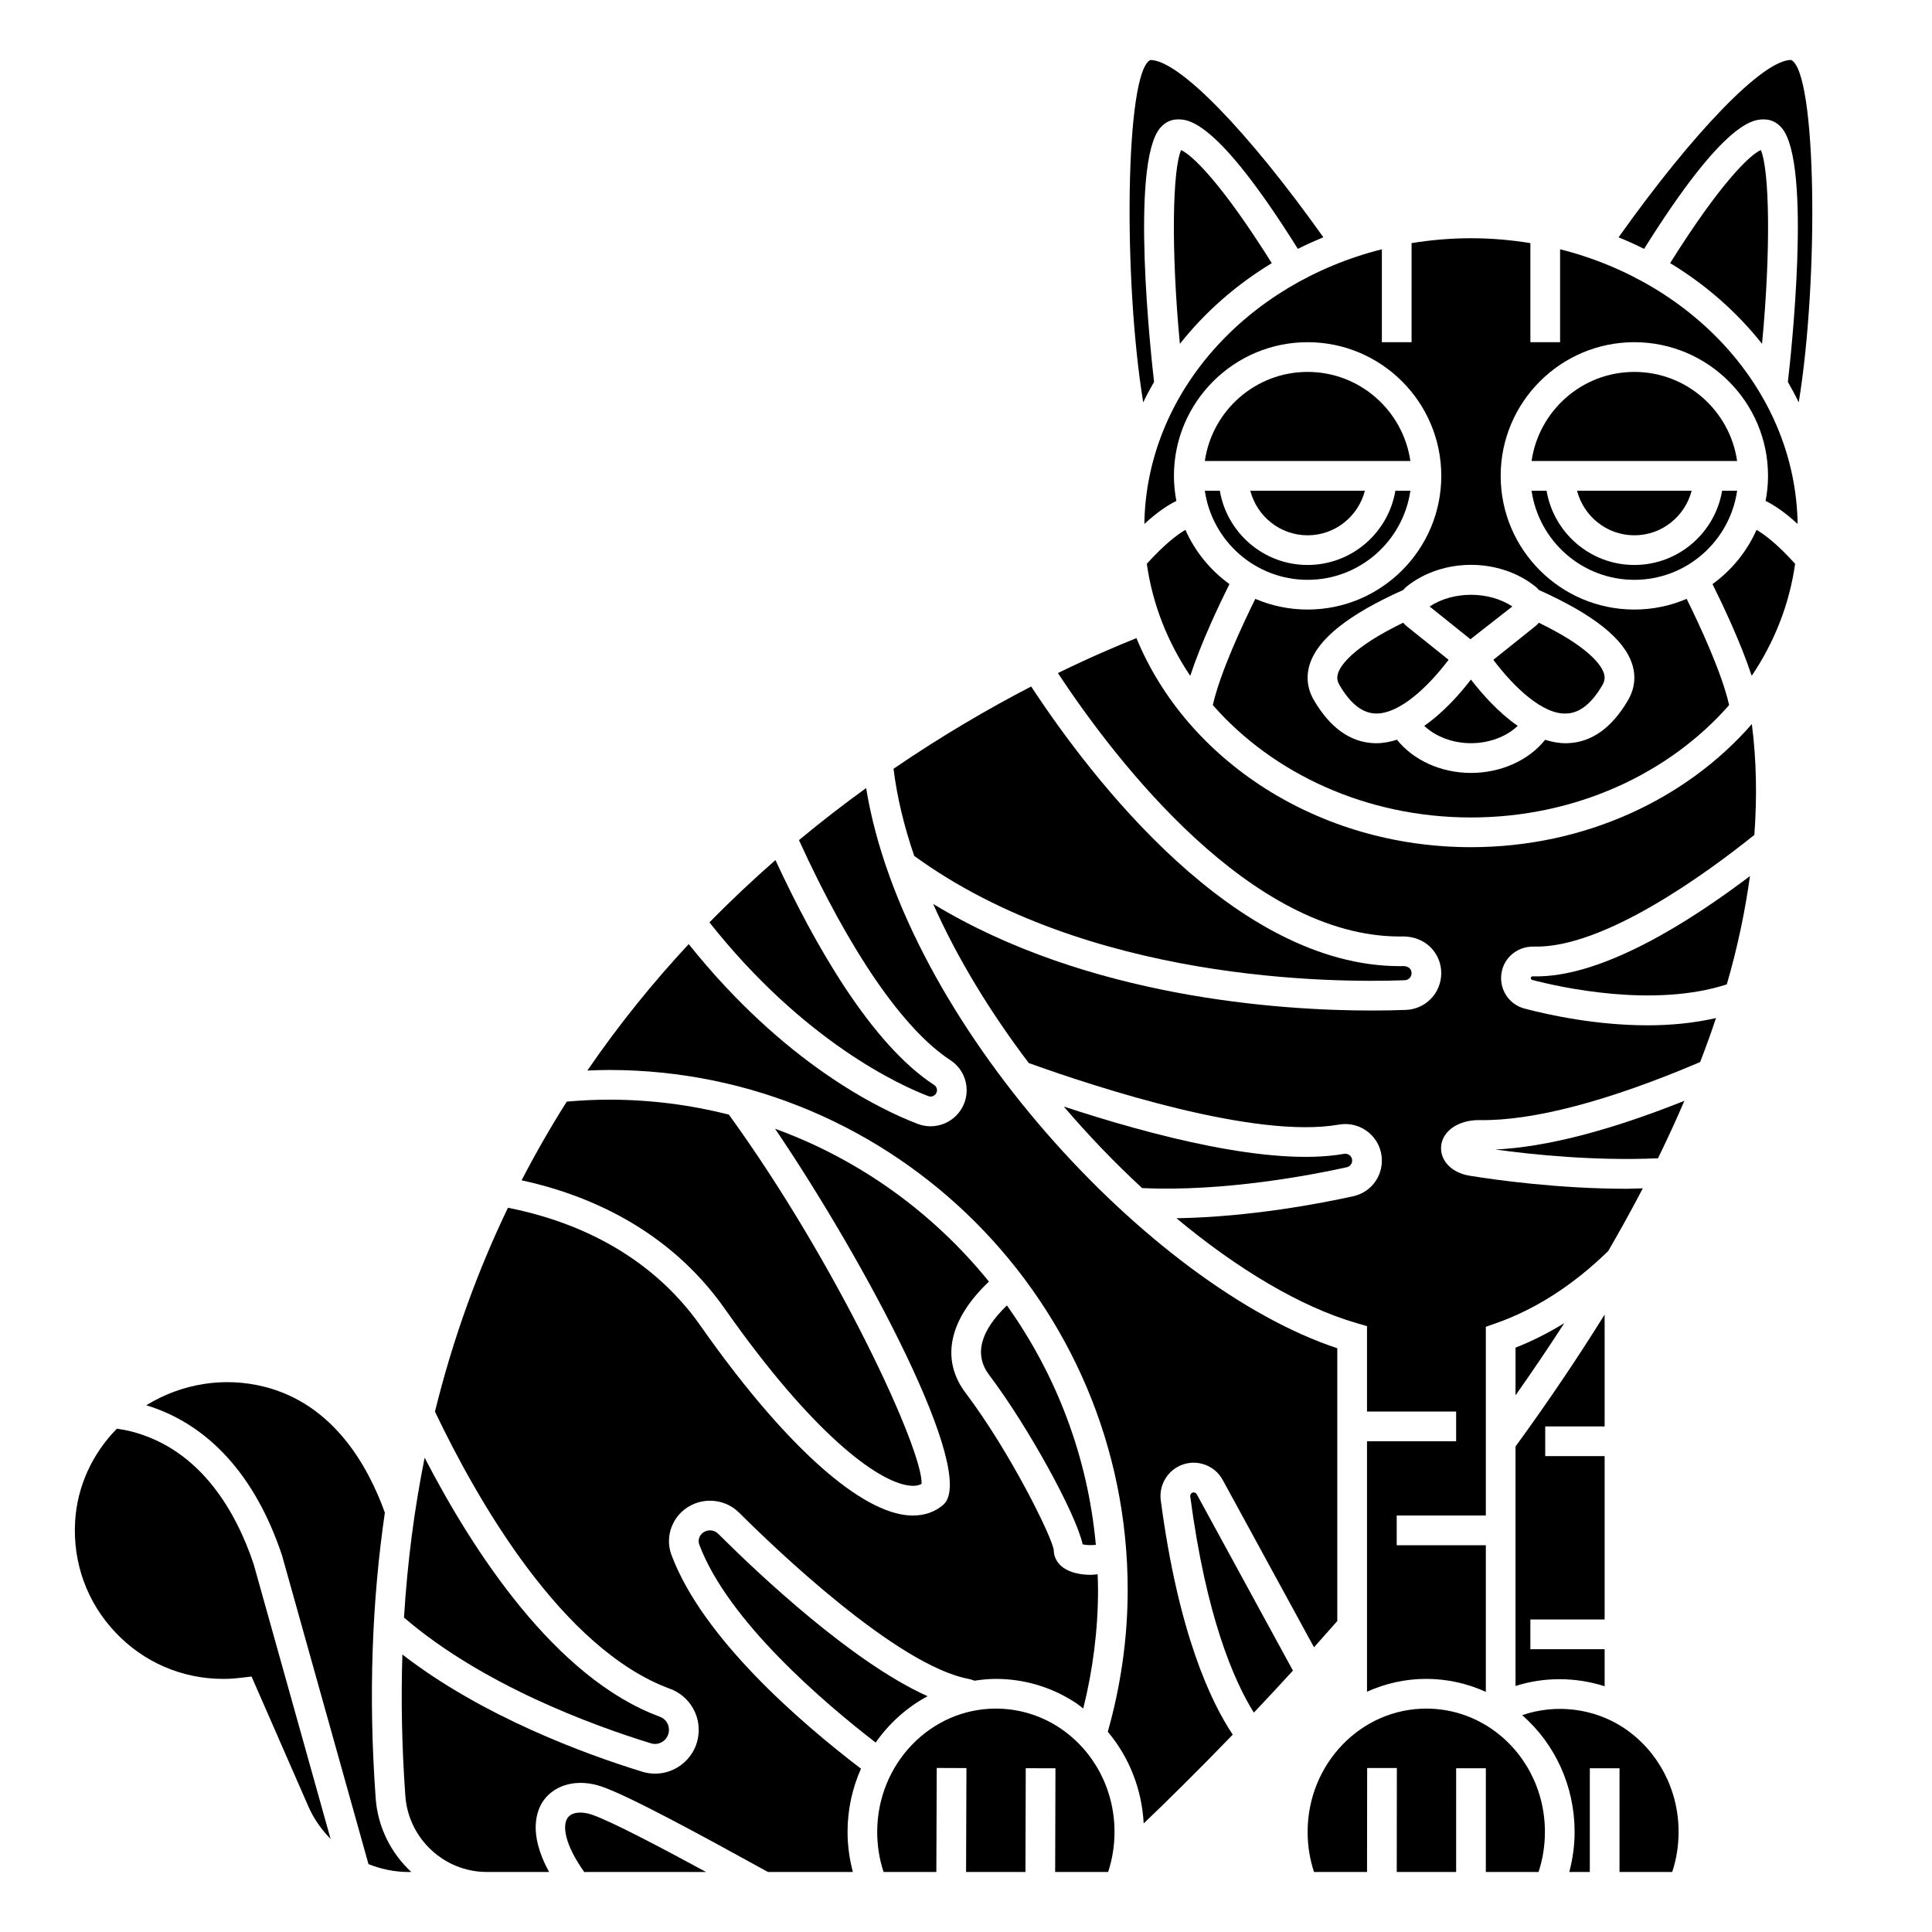
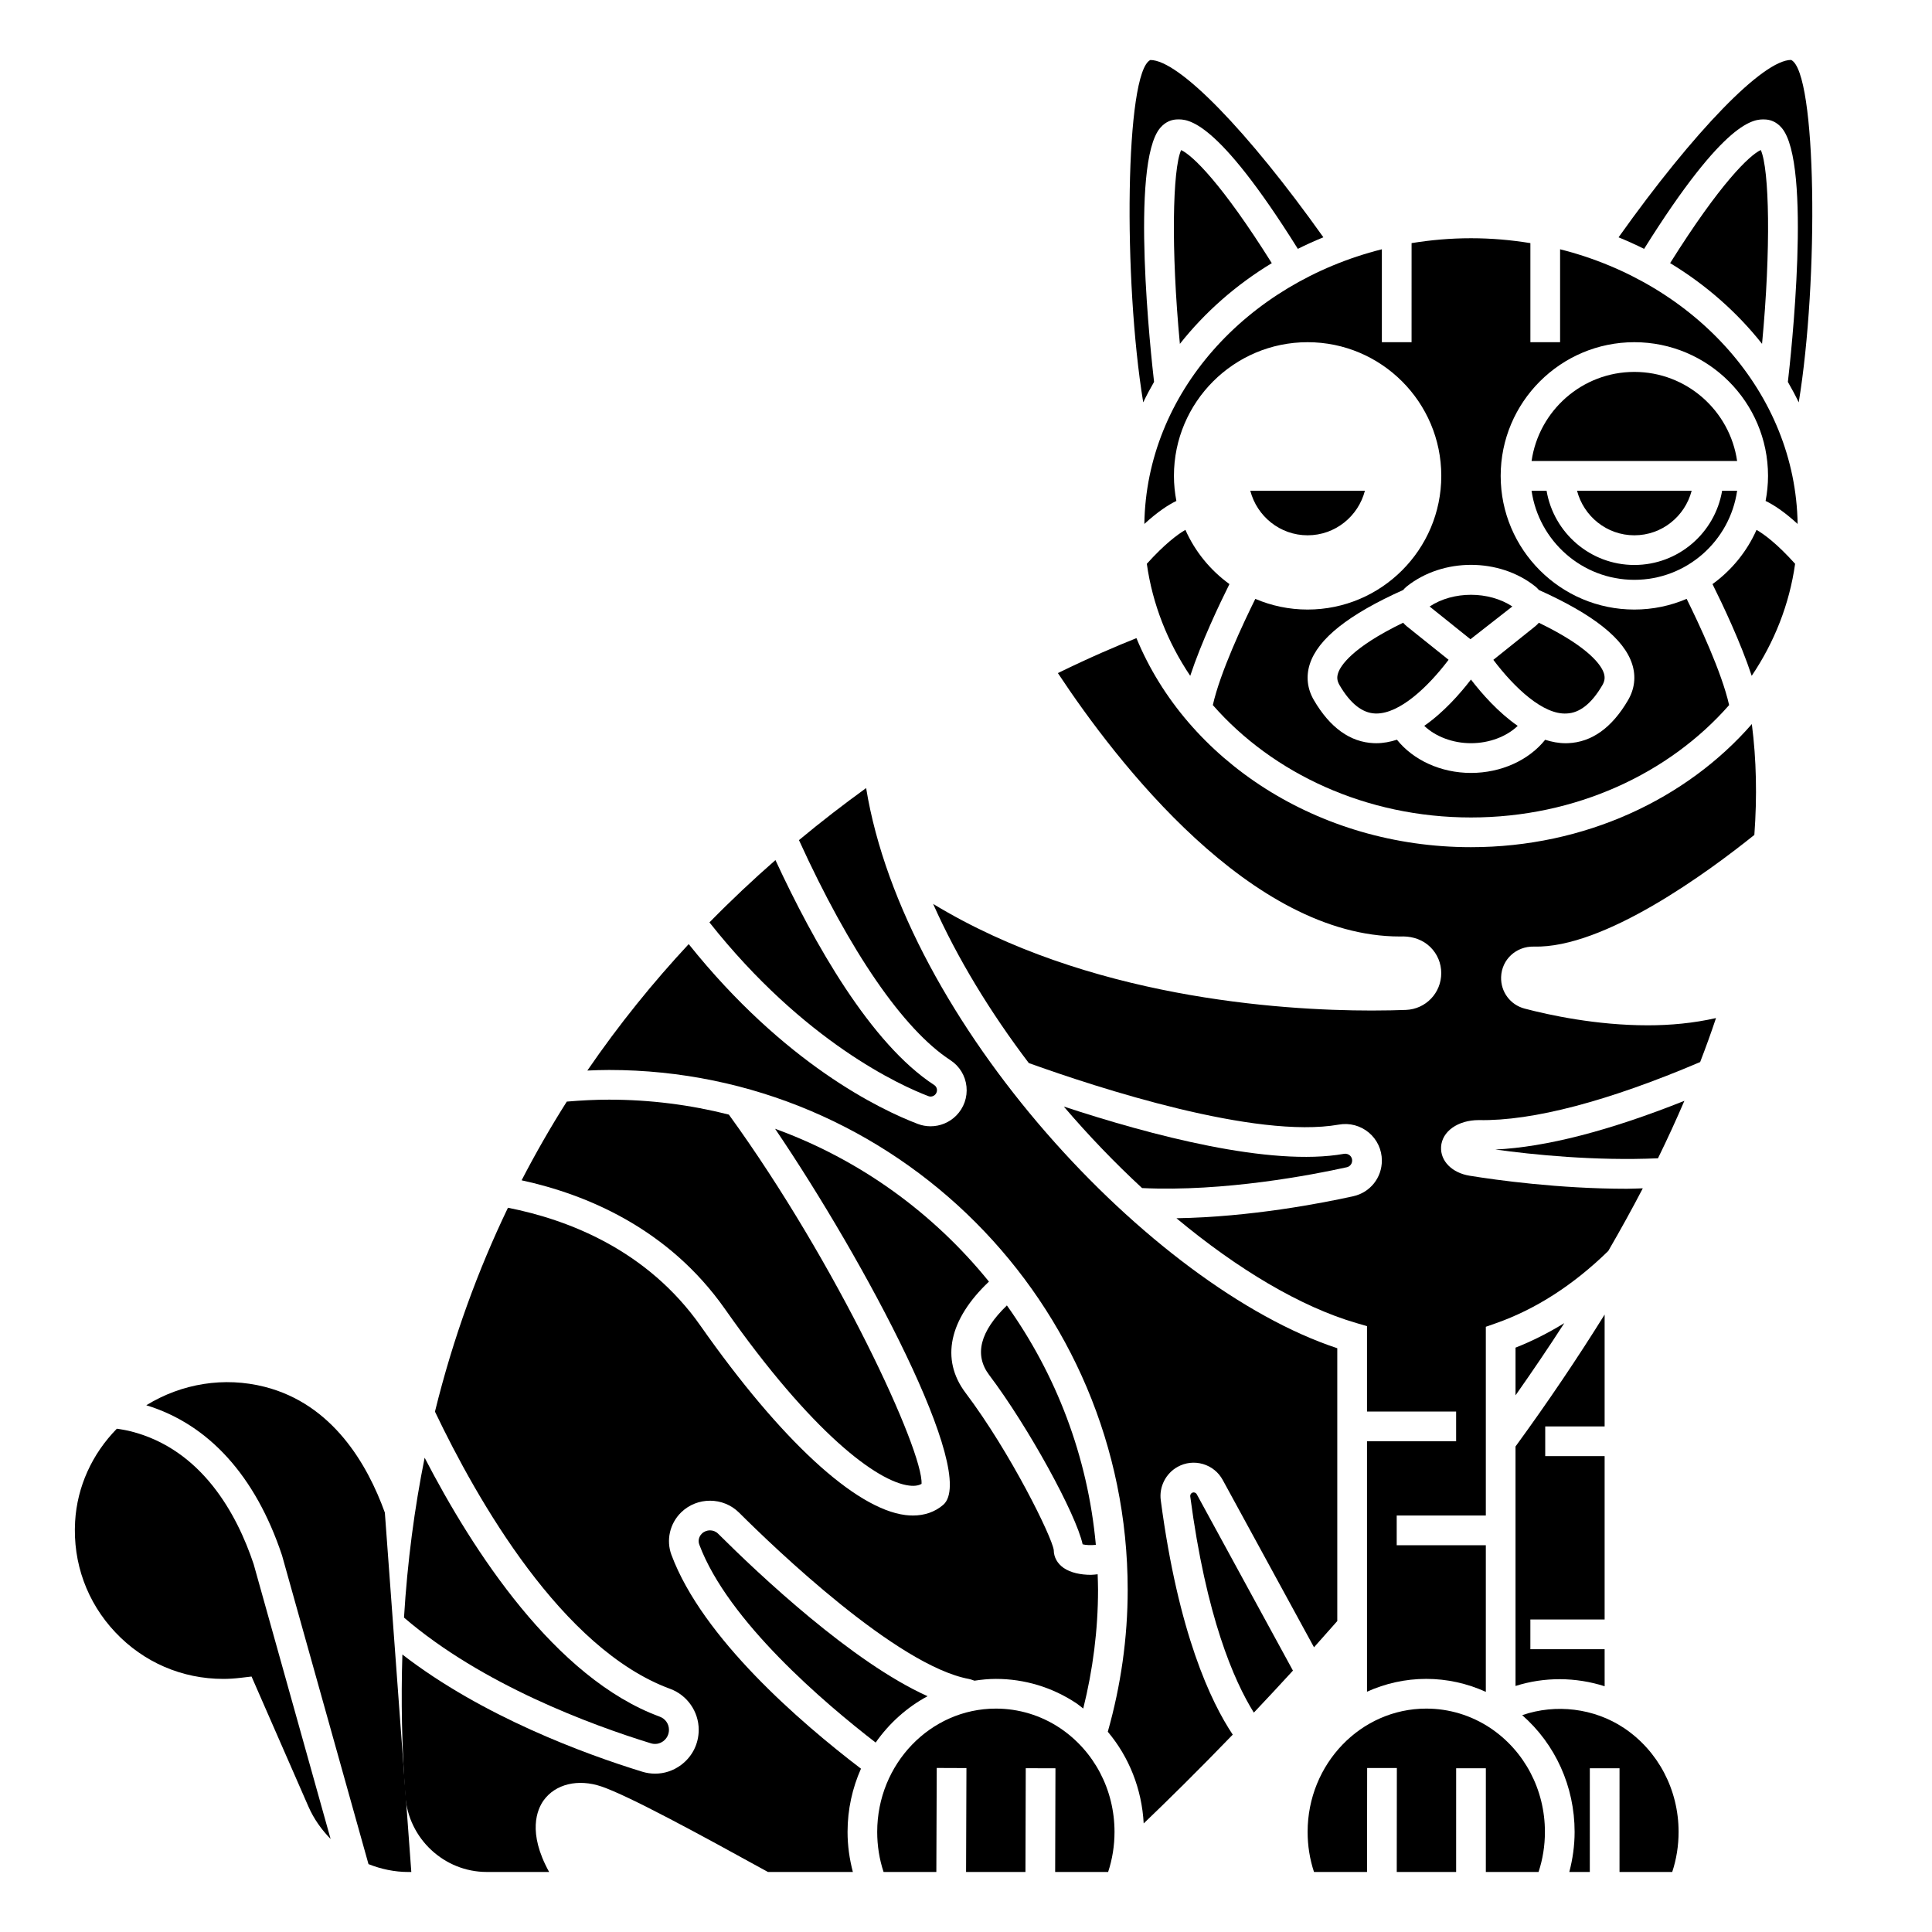
<svg xmlns="http://www.w3.org/2000/svg" fill="#000000" width="800px" height="800px" version="1.1" viewBox="144 144 512 512">
  <g>
    <path d="m430.91 553.26c0.793 0.207 2.098 0.285 3.5 0.145-2.141-23.516-10.57-45.227-23.574-63.453-7.129 6.898-8.719 13.094-4.688 18.441 10.41 13.793 23.039 36.883 24.762 44.867z" />
    <path d="m389.82 593.51c-19.902-8.91-44.672-32.258-55.516-43.07-1.176-1.168-3.102-1.176-4.297-0.016-0.801 0.785-1.066 1.898-0.688 2.906 7.582 20.281 33.254 42.062 46.738 52.469 3.586-5.121 8.289-9.348 13.762-12.289z" />
    <path d="m424.87 601.93c-5.047-3.356-10.91-5.133-16.957-5.133-17.34 0-31.445 14.656-31.445 32.672 0 3.668 0.566 7.231 1.688 10.625h13.984l0.105-27.566 7.871 0.031-0.098 27.531h15.738l0.078-27.496 7.871 0.023-0.078 27.473h14.039c1.121-3.398 1.691-6.961 1.691-10.625 0.004-11.176-5.414-21.473-14.488-27.535z" />
    <path d="m456.1 532.72c2.059-1.137 4.438-1.395 6.691-0.738 2.258 0.66 4.121 2.16 5.246 4.227l24.188 44.34c2.039-2.269 4.094-4.586 6.168-6.953v-72.301c-49.352-16.289-114.78-86.582-124.86-148.45-5.867 4.238-11.828 8.832-17.801 13.793 13.461 29.512 27.664 50.188 40.137 58.324 2.41 1.57 3.961 4.113 4.258 6.969 0.301 2.871-0.703 5.691-2.746 7.742-1.832 1.828-4.281 2.801-6.773 2.801-1.133 0-2.273-0.203-3.367-0.617-9.98-3.793-35.352-15.949-60.73-47.66-9.391 10.09-18.453 21.246-26.859 33.508 1.926-0.086 3.844-0.152 5.746-0.152 75.793 0 137.45 61.801 137.45 137.76 0 12.793-1.82 25.422-5.273 37.617 5.664 6.727 9.027 15.215 9.512 24.297 6.269-6 14.371-13.965 23.602-23.531-5.805-8.684-14.422-26.859-19.074-62.117-0.473-3.562 1.328-7.125 4.481-8.855z" />
    <path d="m446.66 458.85c21.73 1.027 45.078-3.488 54.262-5.519 0.832-0.188 1.41-0.918 1.41-1.777 0-0.73-0.395-1.168-0.629-1.371-0.242-0.207-0.789-0.527-1.547-0.402-19.457 3.457-51.086-4.902-74.242-12.535 6.582 7.711 13.57 14.961 20.746 21.605z" />
    <path d="m538.93 601.93c-5.047-3.356-10.91-5.133-16.953-5.133-17.34 0-31.445 14.656-31.445 32.672 0 3.664 0.57 7.227 1.691 10.625h14.055l0.031-27.555 7.871 0.008-0.027 27.543h15.738l0.004-27.484h7.871l-0.004 27.484h13.969c1.121-3.394 1.688-6.957 1.688-10.625 0.004-11.176-5.414-21.473-14.488-27.535z" />
    <path d="m321.95 556.09c-1.465-3.91-0.457-8.34 2.559-11.293 4.266-4.156 11.152-4.117 15.359 0.074 9.473 9.445 41.867 40.551 60.93 44.078l0.539 0.141 0.91 0.309c1.859-0.281 3.738-0.473 5.672-0.473 7.602 0 14.973 2.231 21.32 6.453 0.645 0.43 1.215 0.938 1.832 1.398 2.551-10.254 3.918-20.793 3.918-31.469 0-1.379-0.062-2.742-0.102-4.113-0.594 0.051-1.176 0.152-1.773 0.152-2.719 0-5.387-0.551-7.242-1.832-1.66-1.145-2.617-2.867-2.617-4.711-0.402-3.375-11.426-25.844-23.375-41.684-6.691-8.867-4.383-19.473 6.199-29.48-14.738-18.215-34.27-32.375-56.672-40.5 23.73 34.996 53.949 91.578 44.547 99.664-2.168 1.867-4.918 2.824-8.02 2.824-0.652 0-1.32-0.043-2-0.125-13.293-1.664-33.051-19.906-54.215-50.043-14.152-20.16-35.059-28.227-51.109-31.395-7.891 16.414-14.512 34.387-19.344 54.031 11.195 23.469 33.672 62.934 62.32 73.461 4.535 1.668 7.578 6.031 7.578 10.855 0 3.731-1.719 7.144-4.719 9.355-2.027 1.5-4.41 2.269-6.836 2.269-1.148 0-2.305-0.172-3.449-0.527-15.141-4.66-42.293-14.625-63.527-31.047-0.379 12.016-0.148 24.5 0.789 37.5 0.816 11.289 10.285 20.129 21.566 20.129h16.535c-5.824-10.527-3.144-16.621-1.461-18.969 3.125-4.344 9.148-5.793 15.336-3.68 7.16 2.438 25.629 12.461 44.113 22.648h22.504c-0.902-3.441-1.406-6.988-1.406-10.625 0-5.977 1.289-11.637 3.555-16.746-16.156-12.328-42.004-34.652-50.215-56.633z" />
    <path d="m545.63 590.8c7.66-2.441 15.977-2.371 23.617 0.074l-0.004-9.82h-19.68v-7.871h19.68v-43.297h-15.742v-7.871h15.742v-29.641c-7.106 11.418-14.941 23.062-23.617 34.961z" />
    <path d="m460.59 539.54c-0.07-0.02-0.16-0.039-0.254-0.039-0.129 0-0.277 0.031-0.434 0.113-0.324 0.176-0.523 0.574-0.477 0.938 4.211 31.934 11.574 48.852 16.855 57.309 0.023-0.027 0.047-0.051 0.074-0.078 3.43-3.621 6.852-7.301 10.227-10.988 0.02-0.02 0.039-0.043 0.059-0.066l-25.5-46.758c-0.156-0.266-0.387-0.379-0.551-0.43z" />
    <path d="m319.76 605.44c0.969-0.715 1.52-1.82 1.52-3.027 0-1.562-0.953-2.926-2.422-3.469-27.734-10.195-49.57-43.984-62.324-68.633-2.688 13.379-4.562 27.484-5.469 42.363 20.668 17.781 49.703 28.484 65.402 33.312 1.137 0.367 2.336 0.156 3.293-0.547z" />
-     <path d="m516.3 403.77c1-0.039 1.781-0.867 1.781-1.887 0-0.629-0.297-1.055-0.543-1.297-0.379-0.375-0.996-0.523-1.438-0.559-0.375 0.008-0.742 0.012-1.117 0.012-43.602 0-81.562-49.527-97.711-74.113-10.875 5.633-23.344 12.828-36.477 21.805 0.93 7.535 2.805 15.277 5.484 23.094 45.883 33.371 111.03 33.664 130.02 32.945z" />
    <path d="m457.01 183.77c-2.258 5.09-2.719 26.133-0.328 51.359 6.617-8.375 14.863-15.641 24.355-21.391-13.246-21.117-21-28.578-24.027-29.969z" />
    <path d="m449.84 245.21c-0.742-6.406-6.438-57.855 1.633-67.324 1.504-1.762 3.211-2.188 4.379-2.231 2.887-0.117 10.438-0.309 32.09 34.293 2.199-1.102 4.461-2.117 6.766-3.062-20.09-28.242-38.305-46.984-45.852-46.984-6.703 3.231-7.227 58.316-1.891 90.73 0.883-1.844 1.852-3.648 2.875-5.422z" />
    <path d="m390.04 434.49c0.621 0.238 1.305 0.082 1.777-0.398 0.492-0.492 0.512-1.062 0.484-1.359-0.031-0.285-0.164-0.82-0.73-1.188-16.84-10.98-31.844-37.539-42.07-59.613-5.871 5.133-11.727 10.633-17.492 16.512 25.125 31.715 50.648 43.238 58.031 46.047z" />
    <path d="m178.71 523.33c-1.137-0.289-2.398-0.512-3.746-0.707-6.543 6.672-10.523 15.332-11.059 24.605-0.633 10.973 3.152 21.398 10.66 29.352 7.516 7.965 17.68 12.348 28.629 12.348 1.406 0 2.906-0.094 4.574-0.289l2.894-0.34 15.078 34.469c1.43 3.266 3.469 6.117 5.871 8.574l-20.395-72.84c-4.445-13.305-13.746-30.395-32.508-35.172z" />
    <path d="m336.15 490.94c23.074 32.863 40.312 45.691 48.746 46.746 1.719 0.227 2.731-0.109 3.324-0.441 0.488-8.664-22.195-58.031-51.062-97.863-10.164-2.578-20.801-3.961-31.758-3.961-3.699 0-7.453 0.195-11.195 0.516-4.211 6.637-8.211 13.59-11.973 20.855 17.207 3.742 38.895 12.746 53.918 34.148z" />
-     <path d="m294.44 625.73c-1.402 1.949-0.949 6.852 4.387 14.371l32.289-0.004c-11.879-6.449-25.18-13.465-30.273-15.195-2.832-0.965-5.348-0.645-6.402 0.828z" />
-     <path d="m245.99 544.86c-4.617-12.812-13.852-28.758-31.848-33.336-10.707-2.719-21.945-0.914-31.375 4.883 16.496 5.039 28.938 18.68 35.973 39.789l22.914 81.816c3.32 1.312 6.879 2.086 10.586 2.086h0.762c-5.34-4.941-8.887-11.828-9.445-19.562-1.977-27.328-0.941-52.5 2.434-75.676z" />
+     <path d="m245.99 544.86c-4.617-12.812-13.852-28.758-31.848-33.336-10.707-2.719-21.945-0.914-31.375 4.883 16.496 5.039 28.938 18.68 35.973 39.789l22.914 81.816c3.32 1.312 6.879 2.086 10.586 2.086h0.762z" />
    <path d="m545.63 513.78c4.535-6.449 8.867-12.84 12.922-19.137-4.199 2.582-8.508 4.766-12.922 6.496z" />
    <path d="m516.77 309.94c-0.344-0.277-0.637-0.59-0.918-0.914-13.715 6.641-16.645 11.492-17.25 13.375-0.367 1.133-0.246 2.082 0.391 3.168 2.824 4.84 5.992 7.367 9.418 7.512 0.113 0.008 0.227 0.008 0.34 0.008 6.207 0 13.652-6.988 19.141-14.238z" />
    <path d="m577.12 242.56c-13.852 0-25.316 10.289-27.238 23.617h54.473c-1.918-13.328-13.383-23.617-27.234-23.617z" />
    <path d="m559.21 333.08c3.434-0.133 6.609-2.656 9.43-7.5 0.633-1.078 0.754-2.051 0.402-3.164-0.594-1.867-3.484-6.723-17.234-13.383-0.277 0.316-0.566 0.625-0.906 0.898l-11.152 8.934c5.613 7.438 13.254 14.629 19.461 14.215z" />
    <path d="m577.12 297.66c13.852 0 25.316-10.289 27.238-23.617h-3.977c-1.883 11.152-11.578 19.68-23.262 19.68-11.684 0-21.375-8.531-23.262-19.68h-3.977c1.922 13.328 13.391 23.617 27.238 23.617z" />
    <path d="m577.12 285.86c7.312 0 13.426-5.035 15.184-11.809h-30.371c1.762 6.773 7.875 11.809 15.188 11.809z" />
    <path d="m533.82 324.09c-2.902 3.762-7.246 8.703-12.379 12.266 2.945 2.812 7.492 4.602 12.379 4.602 4.867 0 9.434-1.762 12.391-4.59-5.117-3.543-9.457-8.461-12.391-12.277z" />
    <path d="m557.44 210.06v24.629h-7.871v-26.258c-5.109-0.836-10.367-1.297-15.742-1.297s-10.637 0.461-15.742 1.297l-0.004 26.258h-7.871v-24.629c-35.941 9.047-62.426 38.184-62.945 72.793 3.57-3.273 6.402-5.094 8.488-6.098-0.41-2.152-0.648-4.371-0.648-6.644 0-19.535 15.895-35.426 35.426-35.426s35.426 15.891 35.426 35.426-15.895 35.426-35.426 35.426c-4.918 0-9.602-1.012-13.859-2.828-3.219 6.496-9.305 19.449-11.258 28.148 15.855 18.102 40.617 29.781 68.414 29.781s52.559-11.684 68.41-29.785c-1.953-8.703-8.039-21.652-11.258-28.148-4.258 1.82-8.941 2.832-13.859 2.832-19.531 0-35.426-15.891-35.426-35.426s15.895-35.426 35.426-35.426 35.426 15.891 35.426 35.426c0 2.269-0.234 4.492-0.645 6.644 2.086 1.004 4.918 2.82 8.488 6.098-0.523-34.609-27.008-63.746-62.949-72.793zm-6.539 89.379c0.344 0.277 0.637 0.59 0.918 0.914 14.496 6.508 22.586 12.941 24.73 19.672 1.035 3.242 0.652 6.543-1.105 9.535-4.262 7.301-9.621 11.141-15.914 11.391-0.207 0.008-0.418 0.012-0.625 0.012-1.844 0-3.652-0.352-5.422-0.914-4.324 5.41-11.656 8.785-19.656 8.785-8.023 0-15.316-3.422-19.621-8.801-1.785 0.57-3.606 0.926-5.465 0.926-0.219 0-0.441-0.004-0.66-0.012-6.277-0.266-11.617-4.102-15.883-11.398-1.758-2.996-2.137-6.305-1.086-9.562 2.164-6.719 10.289-13.148 24.746-19.637 0.281-0.324 0.574-0.637 0.918-0.914 9.57-7.66 24.559-7.66 34.125 0.004z" />
    <path d="m610.96 235.12c2.398-25.238 1.934-46.281-0.332-51.363-3.008 1.375-10.758 8.832-24.027 29.969 9.492 5.754 17.742 13.023 24.359 21.395z" />
    <path d="m574.35 601.93c-7.926-5.266-18.055-6.461-26.953-3.394 8.777 7.672 13.891 18.895 13.891 30.934 0 3.637-0.504 7.184-1.406 10.625l5.434-0.004 0.004-27.484h7.871l-0.004 27.484h13.969c1.121-3.394 1.688-6.957 1.688-10.625 0-11.176-5.414-21.473-14.492-27.535z" />
    <path d="m522.86 304.73 10.82 8.672 11.109-8.684c-6.269-4.121-15.672-4.125-21.93 0.012z" />
    <path d="m447.92 293.41c1.508 10.738 5.516 20.793 11.504 29.691 2.926-8.871 7.719-18.961 10.391-24.312-5.055-3.66-9.113-8.605-11.672-14.371-2.055 1.191-5.477 3.731-10.223 8.992z" />
-     <path d="m549.68 403.19c-0.008 0.238 0.137 0.438 0.363 0.496 7.316 1.926 32.137 7.496 51.574 1.188 2.867-9.852 4.852-19.406 6.144-28.711-15.938 12.082-39.438 27.102-57.488 26.574-0.297-0.039-0.582 0.141-0.594 0.453z" />
-     <path d="m490.53 242.56c-13.852 0-25.316 10.289-27.238 23.617h54.473c-1.918-13.328-13.383-23.617-27.234-23.617z" />
    <path d="m533.82 368.51c-40.625 0-75.34-23.098-88.652-55.398-5.336 2.125-12.449 5.168-20.82 9.262 15.656 23.684 51.215 69.805 90.617 69.805 0.328 0 0.652-0.004 0.98-0.012 2.621 0.035 5.203 0.945 7.102 2.809 1.867 1.832 2.898 4.289 2.898 6.91 0 5.266-4.109 9.547-9.355 9.75-2.375 0.09-5.441 0.164-9.09 0.164-24.57 0-75.367-3.445-116.21-28.254 6.402 14.398 15.168 28.754 25.359 42.18 18.355 6.594 60.109 20.191 82.137 16.309 2.871-0.516 5.769 0.27 7.973 2.117 2.195 1.844 3.449 4.535 3.449 7.402 0 4.582-3.117 8.469-7.578 9.461-8.18 1.812-27.242 5.523-46.863 5.832 16.168 13.465 32.836 23.445 47.668 27.77l2.836 0.828v22.633h23.617v7.871h-23.617v66.371c4.812-2.172 10.121-3.398 15.699-3.398 5.484 0 10.836 1.199 15.789 3.438v-38.855h-23.617v-7.871h23.617v-50.023l2.633-0.922c10.555-3.699 20.582-10.152 29.812-19.164 3.246-5.598 6.312-11.141 9.156-16.605-1.406 0.027-2.828 0.117-4.219 0.117-18.059 0-34.605-2.312-41.672-3.457-4.664-0.75-7.777-3.894-7.57-7.637 0.227-4.141 4.512-7.113 9.988-7.106 14.363 0.289 34.543-5.098 58.672-15.383 1.512-3.926 2.922-7.809 4.199-11.656-5.965 1.359-12.121 1.922-18.078 1.922-13.668 0.004-26.223-2.738-32.637-4.43-3.801-0.996-6.363-4.441-6.234-8.375 0.156-4.644 3.992-8.16 8.672-8.059 18.621 0.531 46.168-19.742 58.441-29.594 0.742-10.137 0.551-19.941-0.668-29.371-17.301 19.836-44.223 32.621-74.43 32.621z" />
    <path d="m583.38 450.96c2.519-5.141 4.844-10.219 7-15.23-19.902 7.934-36.703 12.27-50.105 12.906 9.824 1.355 26.387 3.062 43.105 2.324z" />
    <path d="m618.66 159.88c-7.418 0.027-25.633 18.77-45.723 47.012 2.305 0.945 4.566 1.961 6.766 3.062 21.652-34.598 29.219-34.414 32.09-34.293 1.168 0.047 2.879 0.469 4.379 2.231 8.074 9.469 2.379 60.918 1.633 67.324 1.023 1.773 1.992 3.574 2.875 5.418 5.336-32.41 4.801-87.5-2.019-90.754z" />
    <path d="m490.53 285.86c7.312 0 13.426-5.035 15.184-11.809h-30.371c1.762 6.773 7.875 11.809 15.188 11.809z" />
    <path d="m609.5 284.42c-2.559 5.766-6.613 10.711-11.672 14.371 2.668 5.352 7.465 15.441 10.391 24.312 5.996-8.895 9.996-18.957 11.504-29.691-4.738-5.266-8.164-7.805-10.223-8.992z" />
-     <path d="m490.53 297.66c13.852 0 25.316-10.289 27.238-23.617h-3.977c-1.883 11.152-11.578 19.68-23.262 19.68s-21.375-8.531-23.262-19.68h-3.977c1.922 13.328 13.387 23.617 27.238 23.617z" />
  </g>
</svg>